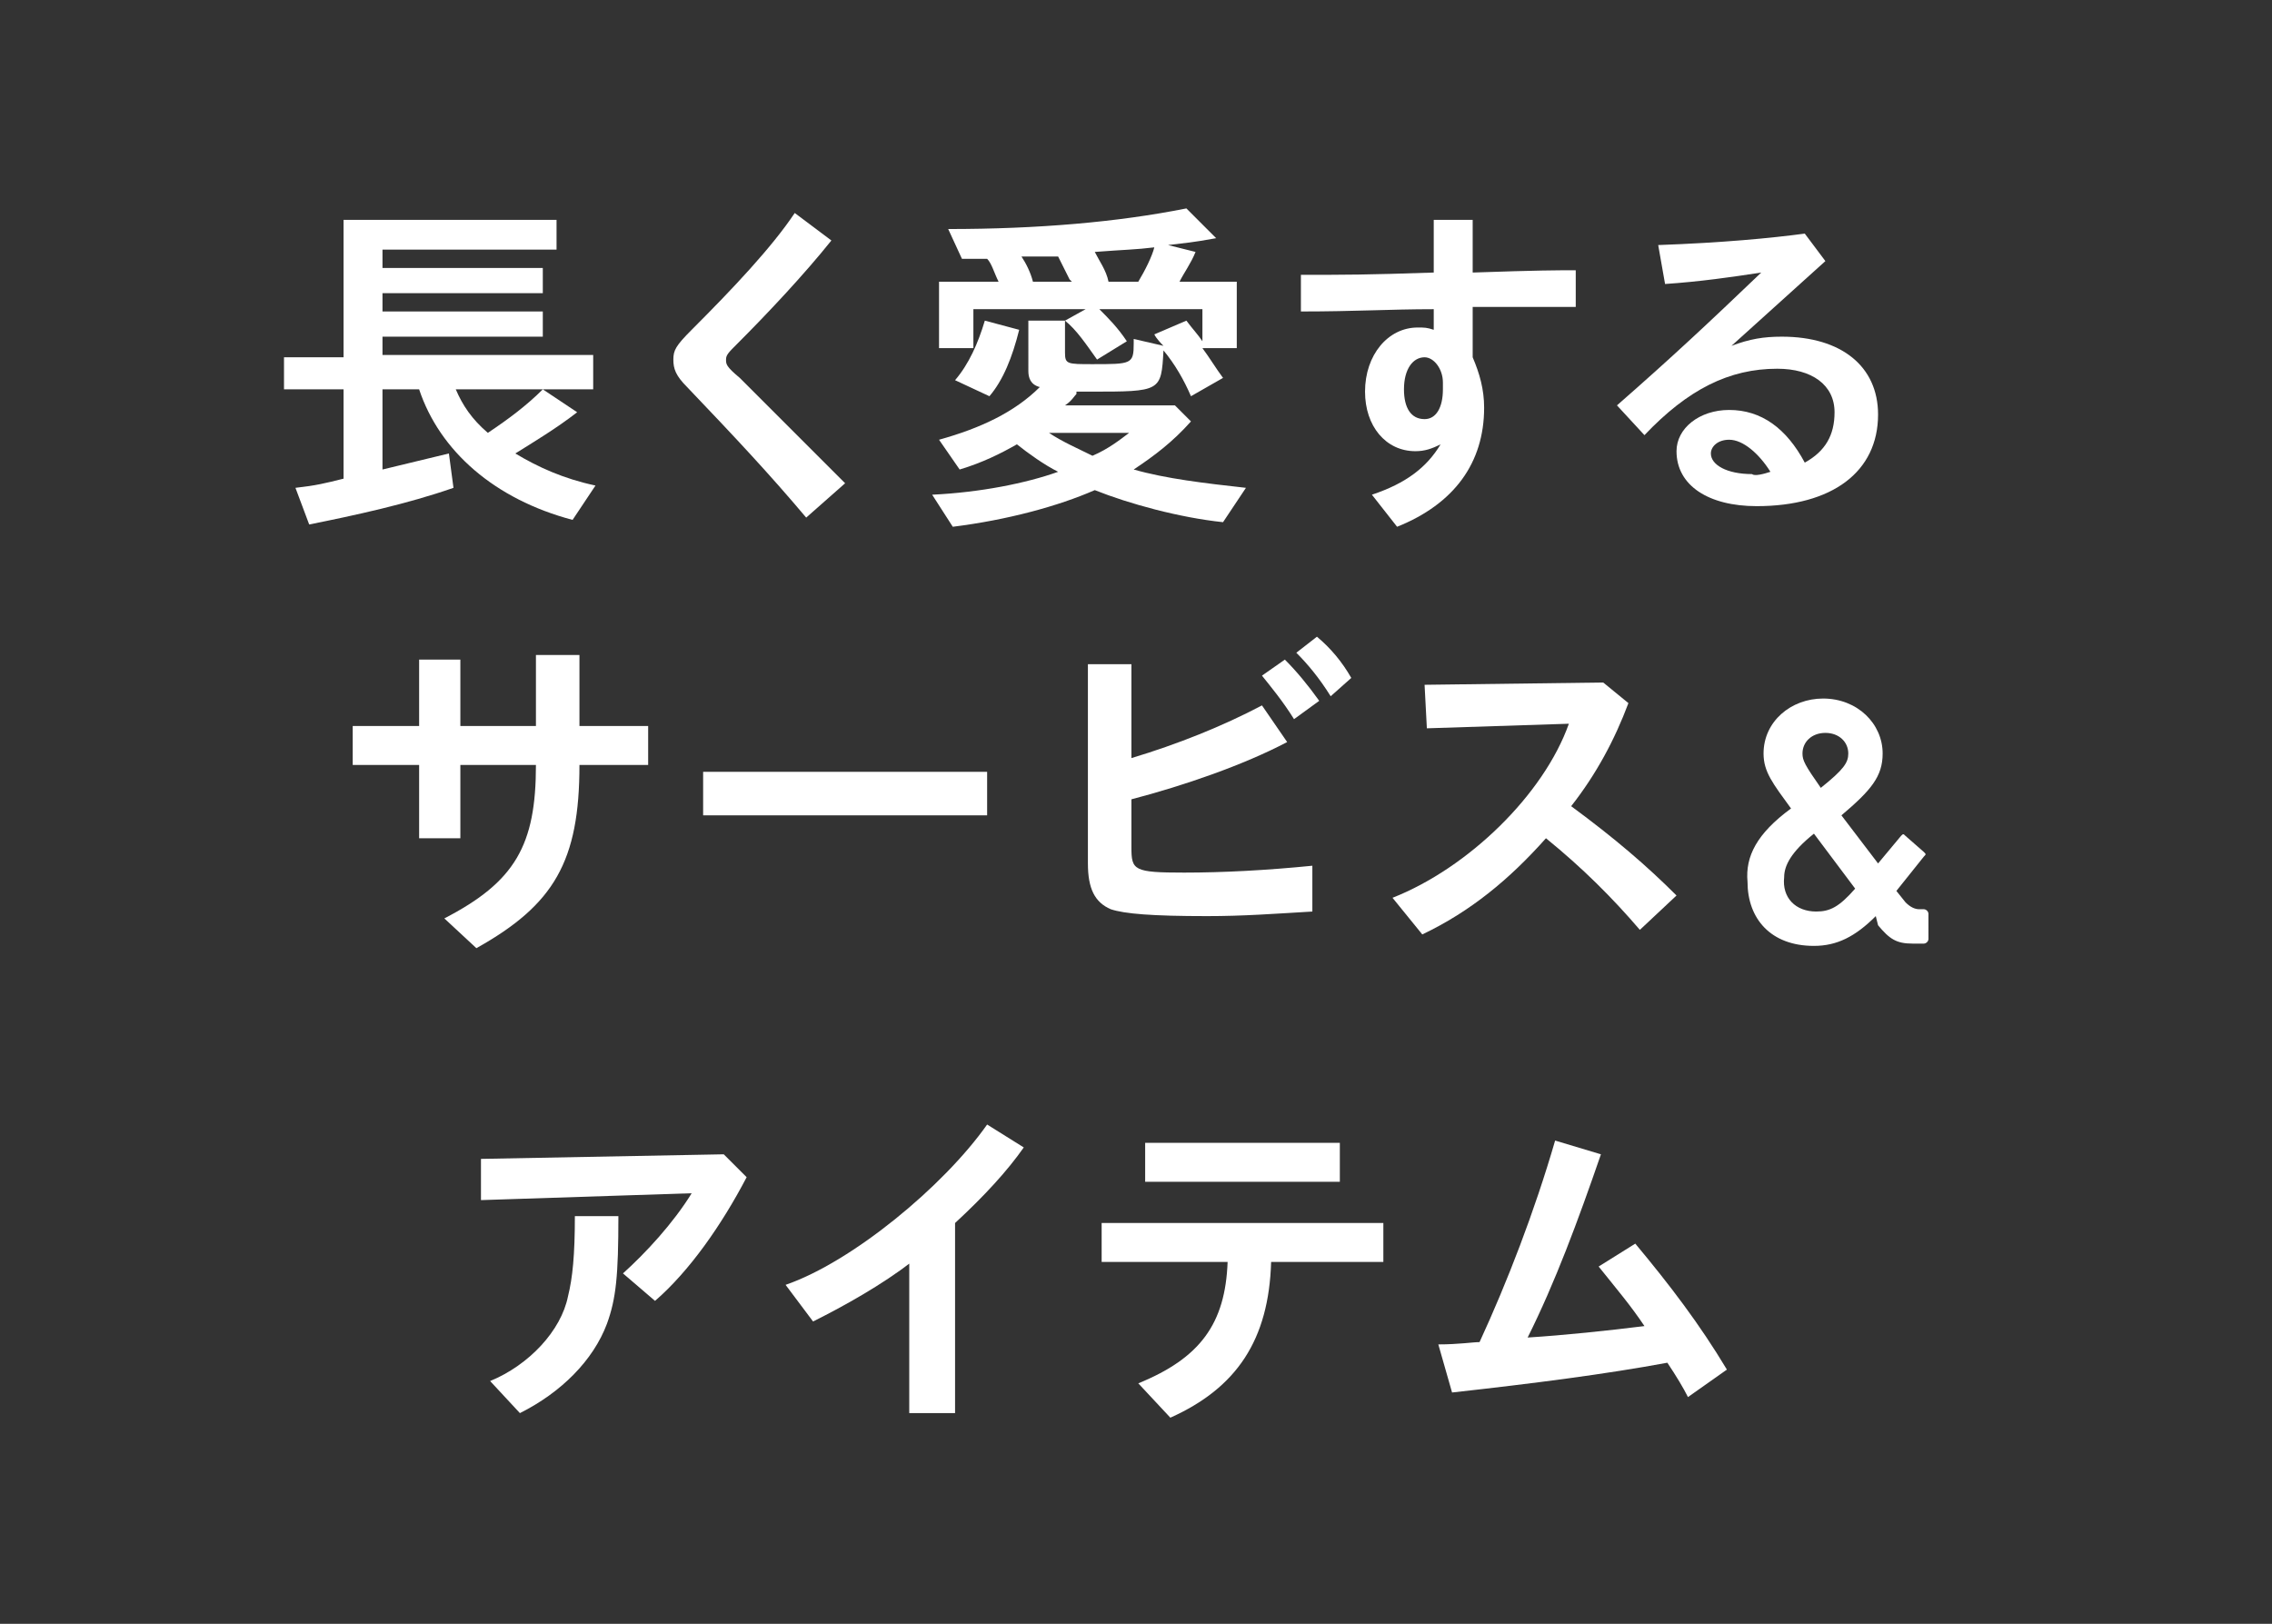
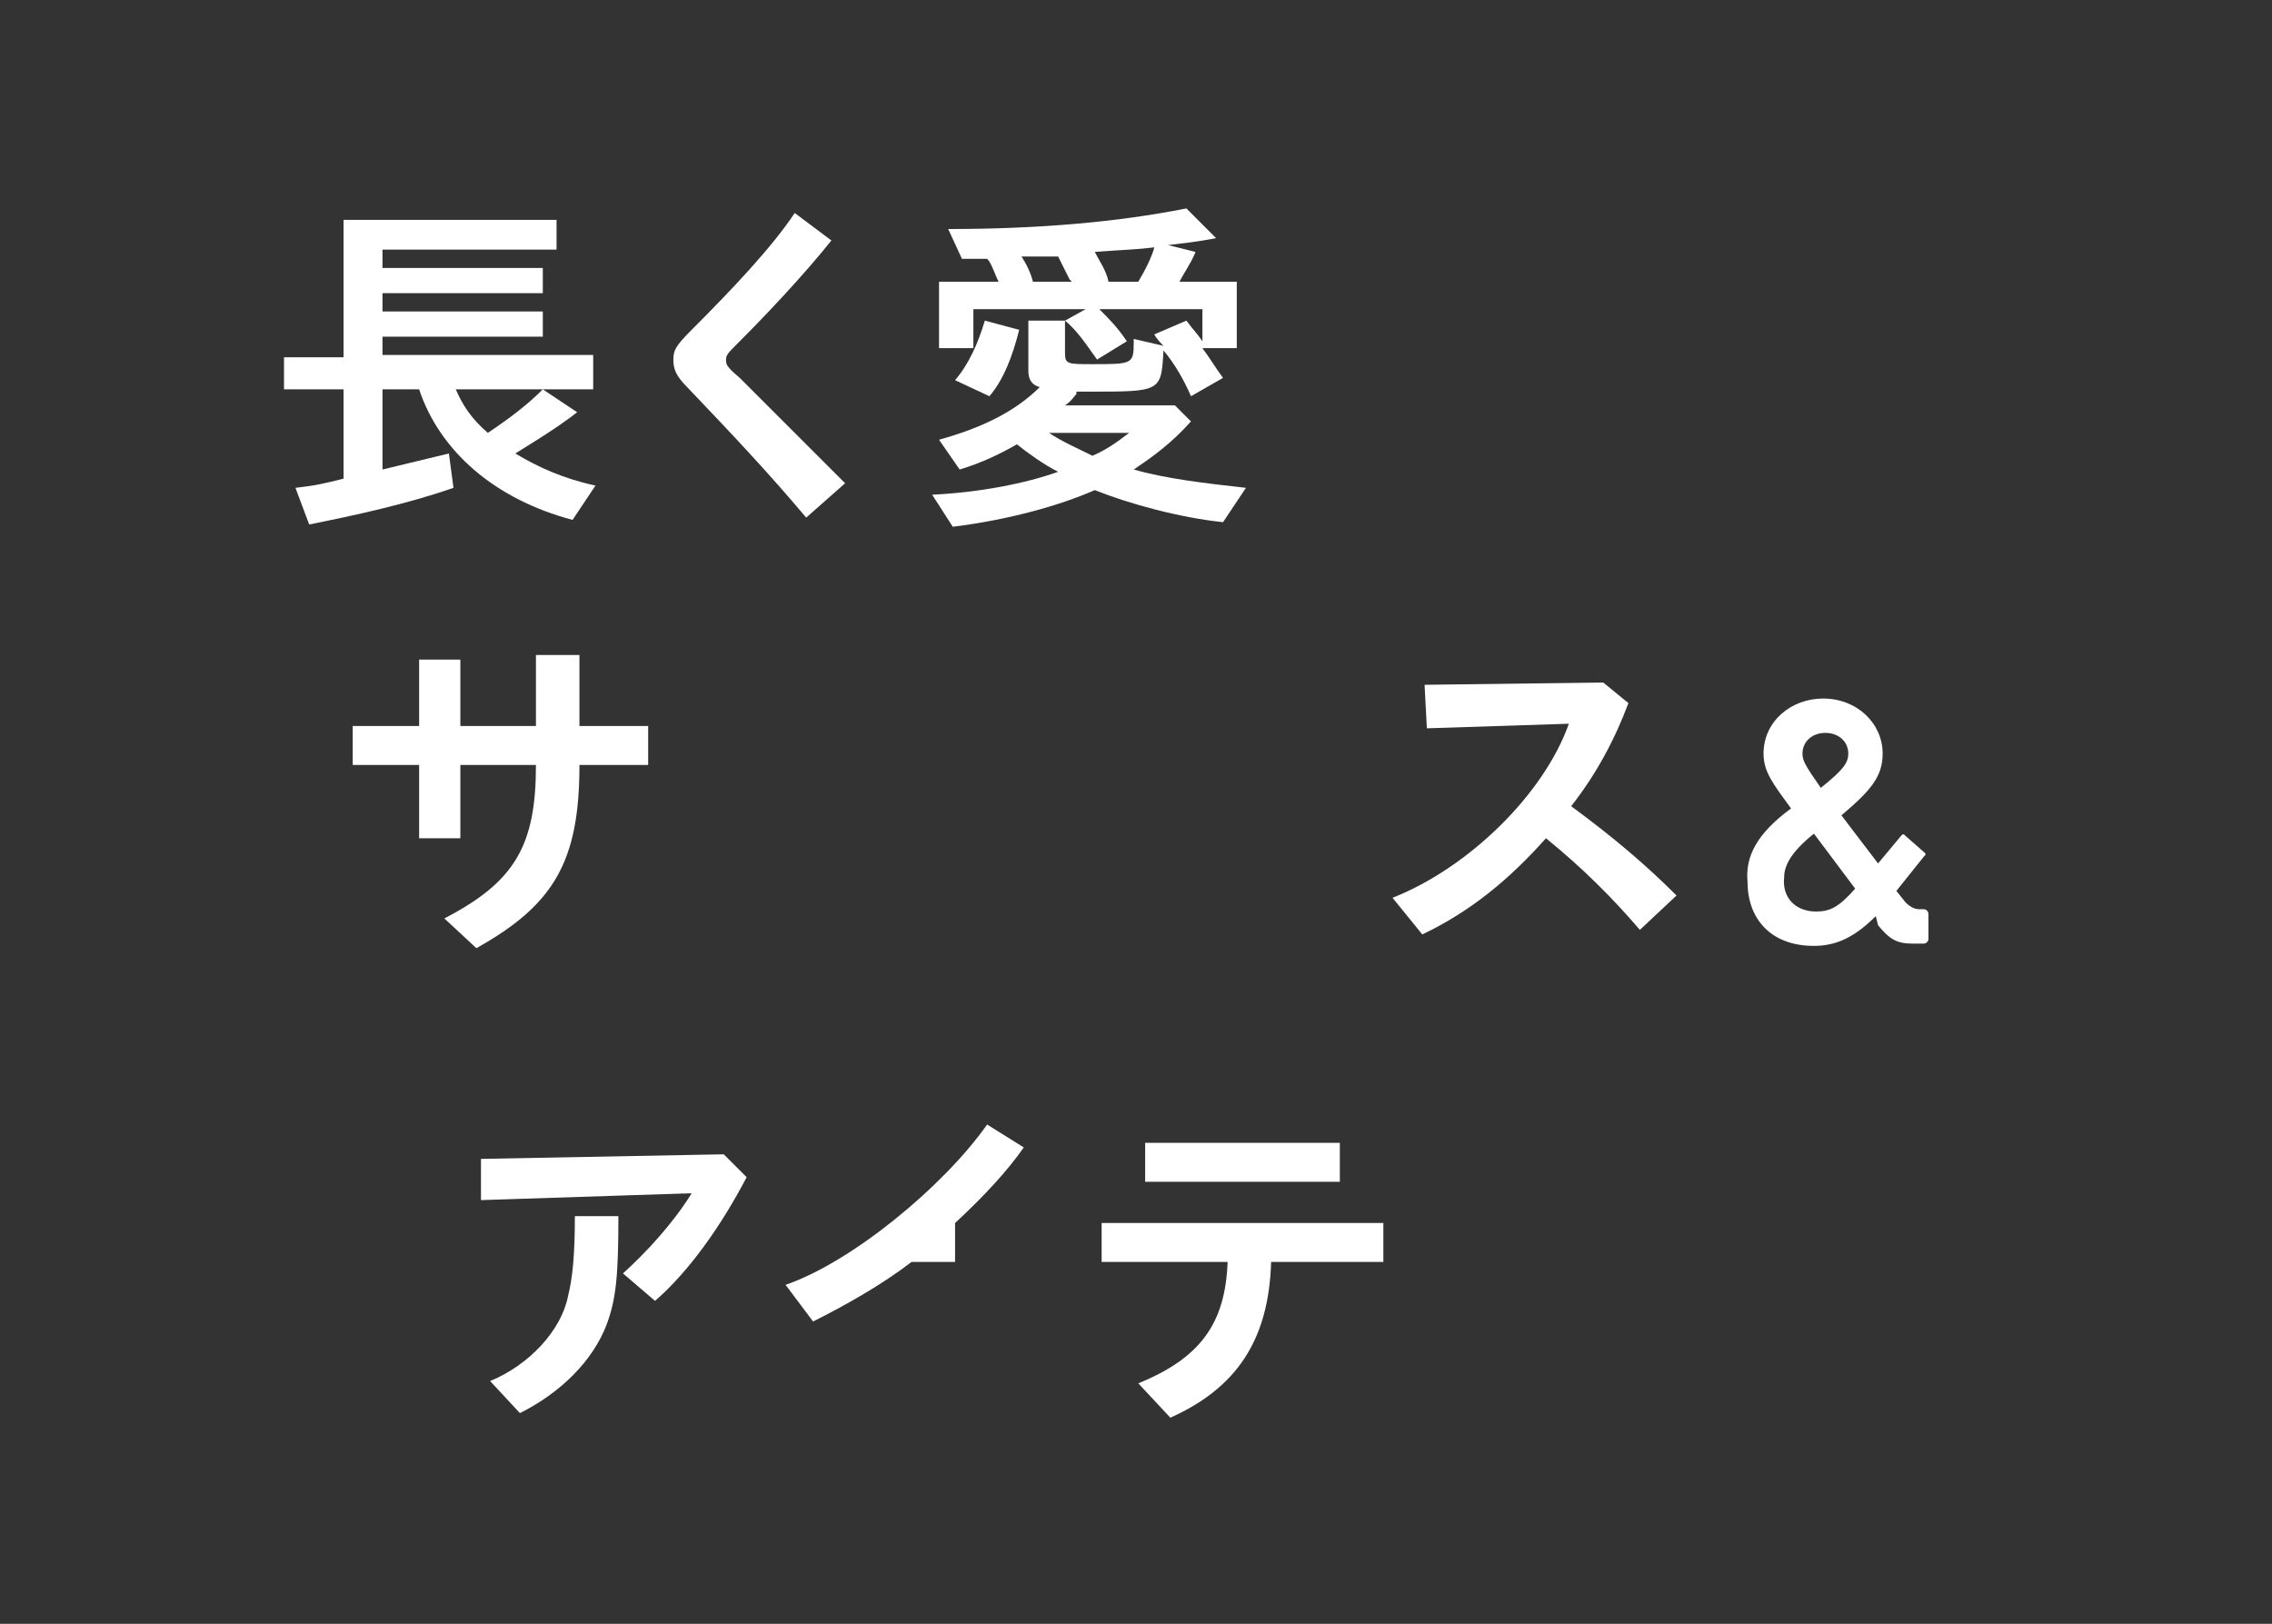
<svg xmlns="http://www.w3.org/2000/svg" version="1.1" id="レイヤー_1" x="0px" y="0px" viewBox="0 0 99.2 70.9" style="enable-background:new 0 0 99.2 70.9;" xml:space="preserve">
  <rect x="0" y="0" width="99.2" height="70.9" fill="#333333" stroke="none" />
  <style type="text/css">
	.st0{fill:#FFFFFF;}
</style>
  <g>
    <path class="st0" d="M24.3,9.6v1.3h-7.6v0.8h7v1.1h-7v0.8h7v1.1h-7v0.8h9.2V17h-6c0.3,0.7,0.7,1.3,1.4,1.9c0.9-0.6,1.7-1.2,2.4-1.9   l1.5,1c-0.9,0.7-1.9,1.3-2.7,1.8c1,0.6,2.1,1.1,3.5,1.4l-1,1.5c-3.4-0.9-5.8-3-6.7-5.7h-1.6v3.5c0.8-0.2,2.1-0.5,2.9-0.7l0.2,1.5   c-2,0.7-4.3,1.2-6.3,1.6l-0.6-1.6c0.9-0.1,1.3-0.2,2.1-0.4V17h-2.6v-1.4h2.6v-6H24.3z" />
    <path class="st0" d="M35.2,22.6c-1.6-1.9-3.1-3.5-5.2-5.7c-0.5-0.5-0.6-0.8-0.6-1.2c0-0.4,0.1-0.6,0.8-1.3c1.8-1.8,3.5-3.6,4.5-5.1   l1.6,1.2c-1.2,1.5-2.8,3.2-4.1,4.5c-0.4,0.4-0.5,0.5-0.5,0.7c0,0.2,0,0.3,0.6,0.8c1,1,2.6,2.6,4.6,4.6L35.2,22.6z" />
    <path class="st0" d="M43.6,12.3c-0.2-0.4-0.3-0.8-0.5-1c-0.3,0-0.5,0-1.1,0L41.4,10c3.9,0,7.4-0.3,10.4-0.9l1.3,1.3   c-1.1,0.2-1.3,0.2-2.1,0.3l1.2,0.3c-0.2,0.5-0.5,0.9-0.7,1.3H54v2.9h-1.5c0.3,0.4,0.6,0.9,0.9,1.3L52,17.3c-0.3-0.7-0.7-1.4-1.2-2   c-0.1,1.8-0.1,1.8-3.2,1.8h-0.5h-0.1L47,17.2c-0.1,0.1-0.2,0.3-0.5,0.5h4.8l0.7,0.7c-0.8,0.9-1.6,1.5-2.5,2.1   c1.4,0.4,3.1,0.6,4.9,0.8l-1,1.5c-1.9-0.2-4.1-0.8-5.6-1.4c-1.6,0.7-3.8,1.3-6.2,1.6l-0.9-1.4c2.1-0.1,4.1-0.5,5.5-1   c-0.6-0.3-1.3-0.8-1.8-1.2l0,0c-0.7,0.4-1.5,0.8-2.5,1.1l-0.9-1.3c1.8-0.5,3.3-1.2,4.4-2.3c-0.4-0.1-0.5-0.4-0.5-0.7V14h1.6v1.4   c0,0.5,0.1,0.5,1.2,0.5c1.7,0,1.8,0,1.8-0.9c0-0.1,0-0.1,0-0.2l1.3,0.3c-0.1-0.1-0.3-0.3-0.4-0.5l1.4-0.6c0.3,0.4,0.5,0.6,0.7,0.9   v-1.4H48c0.4,0.4,0.8,0.8,1.2,1.4l-1.3,0.8C47.4,15,47,14.4,46.5,14l0.9-0.5h-4.9v1.7H41v-2.9H43.6z M41.7,16.6   c0.6-0.7,1-1.6,1.3-2.6l1.5,0.4c-0.3,1.2-0.7,2.2-1.3,2.9L41.7,16.6z M46.8,12.3L46.8,12.3l-0.1-0.1c-0.2-0.4-0.4-0.8-0.5-1   c-0.2,0-0.3,0-0.4,0l-0.4,0l-0.8,0c0.2,0.3,0.4,0.7,0.5,1.1H46.8z M45.8,18.9c0.6,0.4,1.3,0.7,1.9,1c0.7-0.3,1.2-0.7,1.6-1H45.8z    M49.7,12.3c0.3-0.5,0.6-1.1,0.7-1.5c-0.8,0.1-1.3,0.1-2.6,0.2c0.2,0.4,0.5,0.8,0.6,1.3H49.7z" />
-     <path class="st0" d="M64.3,9.6v2.3c2.9-0.1,3.7-0.1,4.5-0.1v1.6c-0.5,0-1.1,0-2.4,0c-0.7,0-1.2,0-2.1,0v2.2   c0.3,0.7,0.5,1.4,0.5,2.2c0,2.4-1.3,4.2-3.8,5.2l-1.1-1.4c1.5-0.5,2.4-1.2,3-2.2c-0.4,0.2-0.7,0.3-1.1,0.3c-1.3,0-2.2-1.1-2.2-2.6   c0-1.6,1-2.8,2.3-2.8c0.3,0,0.4,0,0.7,0.1v-0.9c-1.9,0-3.4,0.1-5.8,0.1V12c1.9,0,2.9,0,5.8-0.1V9.6H64.3z M63,16.7   c0-0.6-0.4-1.1-0.8-1.1c-0.5,0-0.9,0.5-0.9,1.4c0,0.8,0.3,1.3,0.9,1.3c0.5,0,0.8-0.5,0.8-1.3V16.7z" />
-     <path class="st0" d="M75.6,15.1c0.8-0.3,1.4-0.4,2.2-0.4c2.6,0,4.2,1.3,4.2,3.4c0,2.5-2,4-5.3,4c-2.1,0-3.5-0.9-3.5-2.4   c0-1,1-1.8,2.3-1.8c1.4,0,2.5,0.8,3.3,2.3c0.9-0.5,1.3-1.2,1.3-2.2c0-1.2-1-1.9-2.5-1.9c-2.1,0-3.9,0.9-5.8,2.9l-1.2-1.3   c2.4-2.1,4-3.6,6.3-5.8c-1.3,0.2-2.7,0.4-4.2,0.5l-0.3-1.7c2.8-0.1,4.9-0.3,6.4-0.5l0.9,1.2L75.6,15.1z M77.3,20.6   c-0.5-0.8-1.2-1.4-1.8-1.4c-0.5,0-0.8,0.3-0.8,0.6c0,0.5,0.7,0.9,1.8,0.9C76.6,20.8,77,20.7,77.3,20.6L77.3,20.6L77.3,20.6z" />
    <path class="st0" d="M25.3,28.6v3.1h3v1.7h-3c0,4.2-1.1,6.1-4.5,8l-1.4-1.3c3.1-1.6,4-3.2,4-6.7h-3.3v3.2h-1.8v-3.2h-2.9v-1.7h2.9   v-2.9h1.8v2.9h3.3v-3.1H25.3z" />
-     <path class="st0" d="M43.1,33.7v1.9H30.7v-1.9H43.1z" />
-     <path class="st0" d="M49.4,29v4.1c2-0.6,4-1.4,5.7-2.3l1.1,1.6c-1.9,1-4.5,1.9-6.8,2.5V37c0,1,0.1,1.1,2.3,1.1   c1.7,0,3.6-0.1,5.6-0.3v2c-1.7,0.1-3,0.2-4.6,0.2c-2.4,0-3.6-0.1-4.2-0.3c-0.7-0.3-1-0.9-1-2V29H49.4z M56.5,31.4   c-0.5-0.8-1-1.4-1.4-1.9l1-0.7c0.5,0.5,1,1.1,1.5,1.8L56.5,31.4z M58.1,30.4c-0.5-0.8-1-1.4-1.5-1.9l0.9-0.7   c0.6,0.5,1.1,1.1,1.5,1.8L58.1,30.4z" />
    <path class="st0" d="M71.1,30.7c-0.6,1.6-1.4,3.1-2.5,4.5c1.9,1.4,3.3,2.6,4.6,3.9l-1.6,1.5c-1.2-1.4-2.5-2.7-4.1-4   c-1.6,1.8-3.3,3.2-5.4,4.2l-1.3-1.6c3.3-1.3,6.6-4.5,7.7-7.6l-6.2,0.2l-0.1-1.9l7.8-0.1L71.1,30.7z" />
    <path class="st0" d="M78.2,35.3c-0.8-1.1-1.2-1.6-1.2-2.4c0-1.4,1.2-2.4,2.6-2.4c1.5,0,2.6,1.1,2.6,2.4c0,1-0.5,1.6-1.8,2.7   l1.6,2.1l1-1.2c0.1-0.1,0.1-0.1,0.2,0l0.8,0.7c0.1,0.1,0.1,0.1,0,0.2l-1.2,1.5l0.4,0.5c0.2,0.2,0.4,0.3,0.6,0.3h0.2   c0.1,0,0.2,0.1,0.2,0.2V41c0,0.1-0.1,0.2-0.2,0.2h-0.5c-0.7,0-1-0.2-1.5-0.8L81.9,40c-0.9,0.9-1.7,1.3-2.7,1.3   c-1.9,0-2.9-1.2-2.9-2.8C76.2,37.4,76.7,36.4,78.2,35.3z M79.3,39.8c0.6,0,1-0.2,1.7-1l-1.8-2.4c-1,0.8-1.3,1.4-1.3,1.9   C77.8,39.2,78.4,39.8,79.3,39.8z M79.5,34.4c1-0.8,1.2-1.1,1.2-1.5c0-0.5-0.4-0.9-1-0.9c-0.6,0-1,0.4-1,0.9   C78.7,33.2,78.8,33.4,79.5,34.4L79.5,34.4z" />
    <path class="st0" d="M32.6,51.4c-1.1,2.1-2.5,4.1-4,5.4l-1.4-1.2c1-0.9,2.2-2.2,3-3.5L21,52.4l0-1.8l10.6-0.2L32.6,51.4z    M21.4,60.3c1.7-0.7,3.1-2.2,3.4-3.7c0.2-0.8,0.3-1.8,0.3-3.5H27c0,2.6-0.1,3.6-0.5,4.7c-0.6,1.6-2,3-3.8,3.9L21.4,60.3z" />
-     <path class="st0" d="M39.8,55.1c-1.3,1-2.9,1.9-4.3,2.6l-1.2-1.6c2.9-1,6.9-4.3,8.8-7l1.6,1c-0.7,1-1.7,2.1-3,3.3v8.3h-2V55.1z" />
+     <path class="st0" d="M39.8,55.1c-1.3,1-2.9,1.9-4.3,2.6l-1.2-1.6c2.9-1,6.9-4.3,8.8-7l1.6,1c-0.7,1-1.7,2.1-3,3.3v8.3V55.1z" />
    <path class="st0" d="M60.4,53.4v1.7h-4.9c-0.1,3.4-1.5,5.5-4.4,6.8l-1.4-1.5c2.7-1.1,3.8-2.6,3.9-5.3h-5.5v-1.7H60.4z M58.5,49.9   v1.7h-8.5v-1.7H58.5z" />
-     <path class="st0" d="M62.8,58.7c0.9,0,1.5-0.1,1.8-0.1c1.2-2.6,2.4-5.7,3.3-8.8l2,0.6c-1,2.9-2,5.6-3.2,8c1.6-0.1,3.5-0.3,5.1-0.5   c-0.6-0.9-1.2-1.6-2-2.6l1.6-1c1.5,1.8,2.8,3.5,4,5.5L73.7,61c-0.2-0.4-0.5-0.9-0.9-1.5c-2.7,0.5-5.8,0.9-9.4,1.3L62.8,58.7z" />
  </g>
</svg>